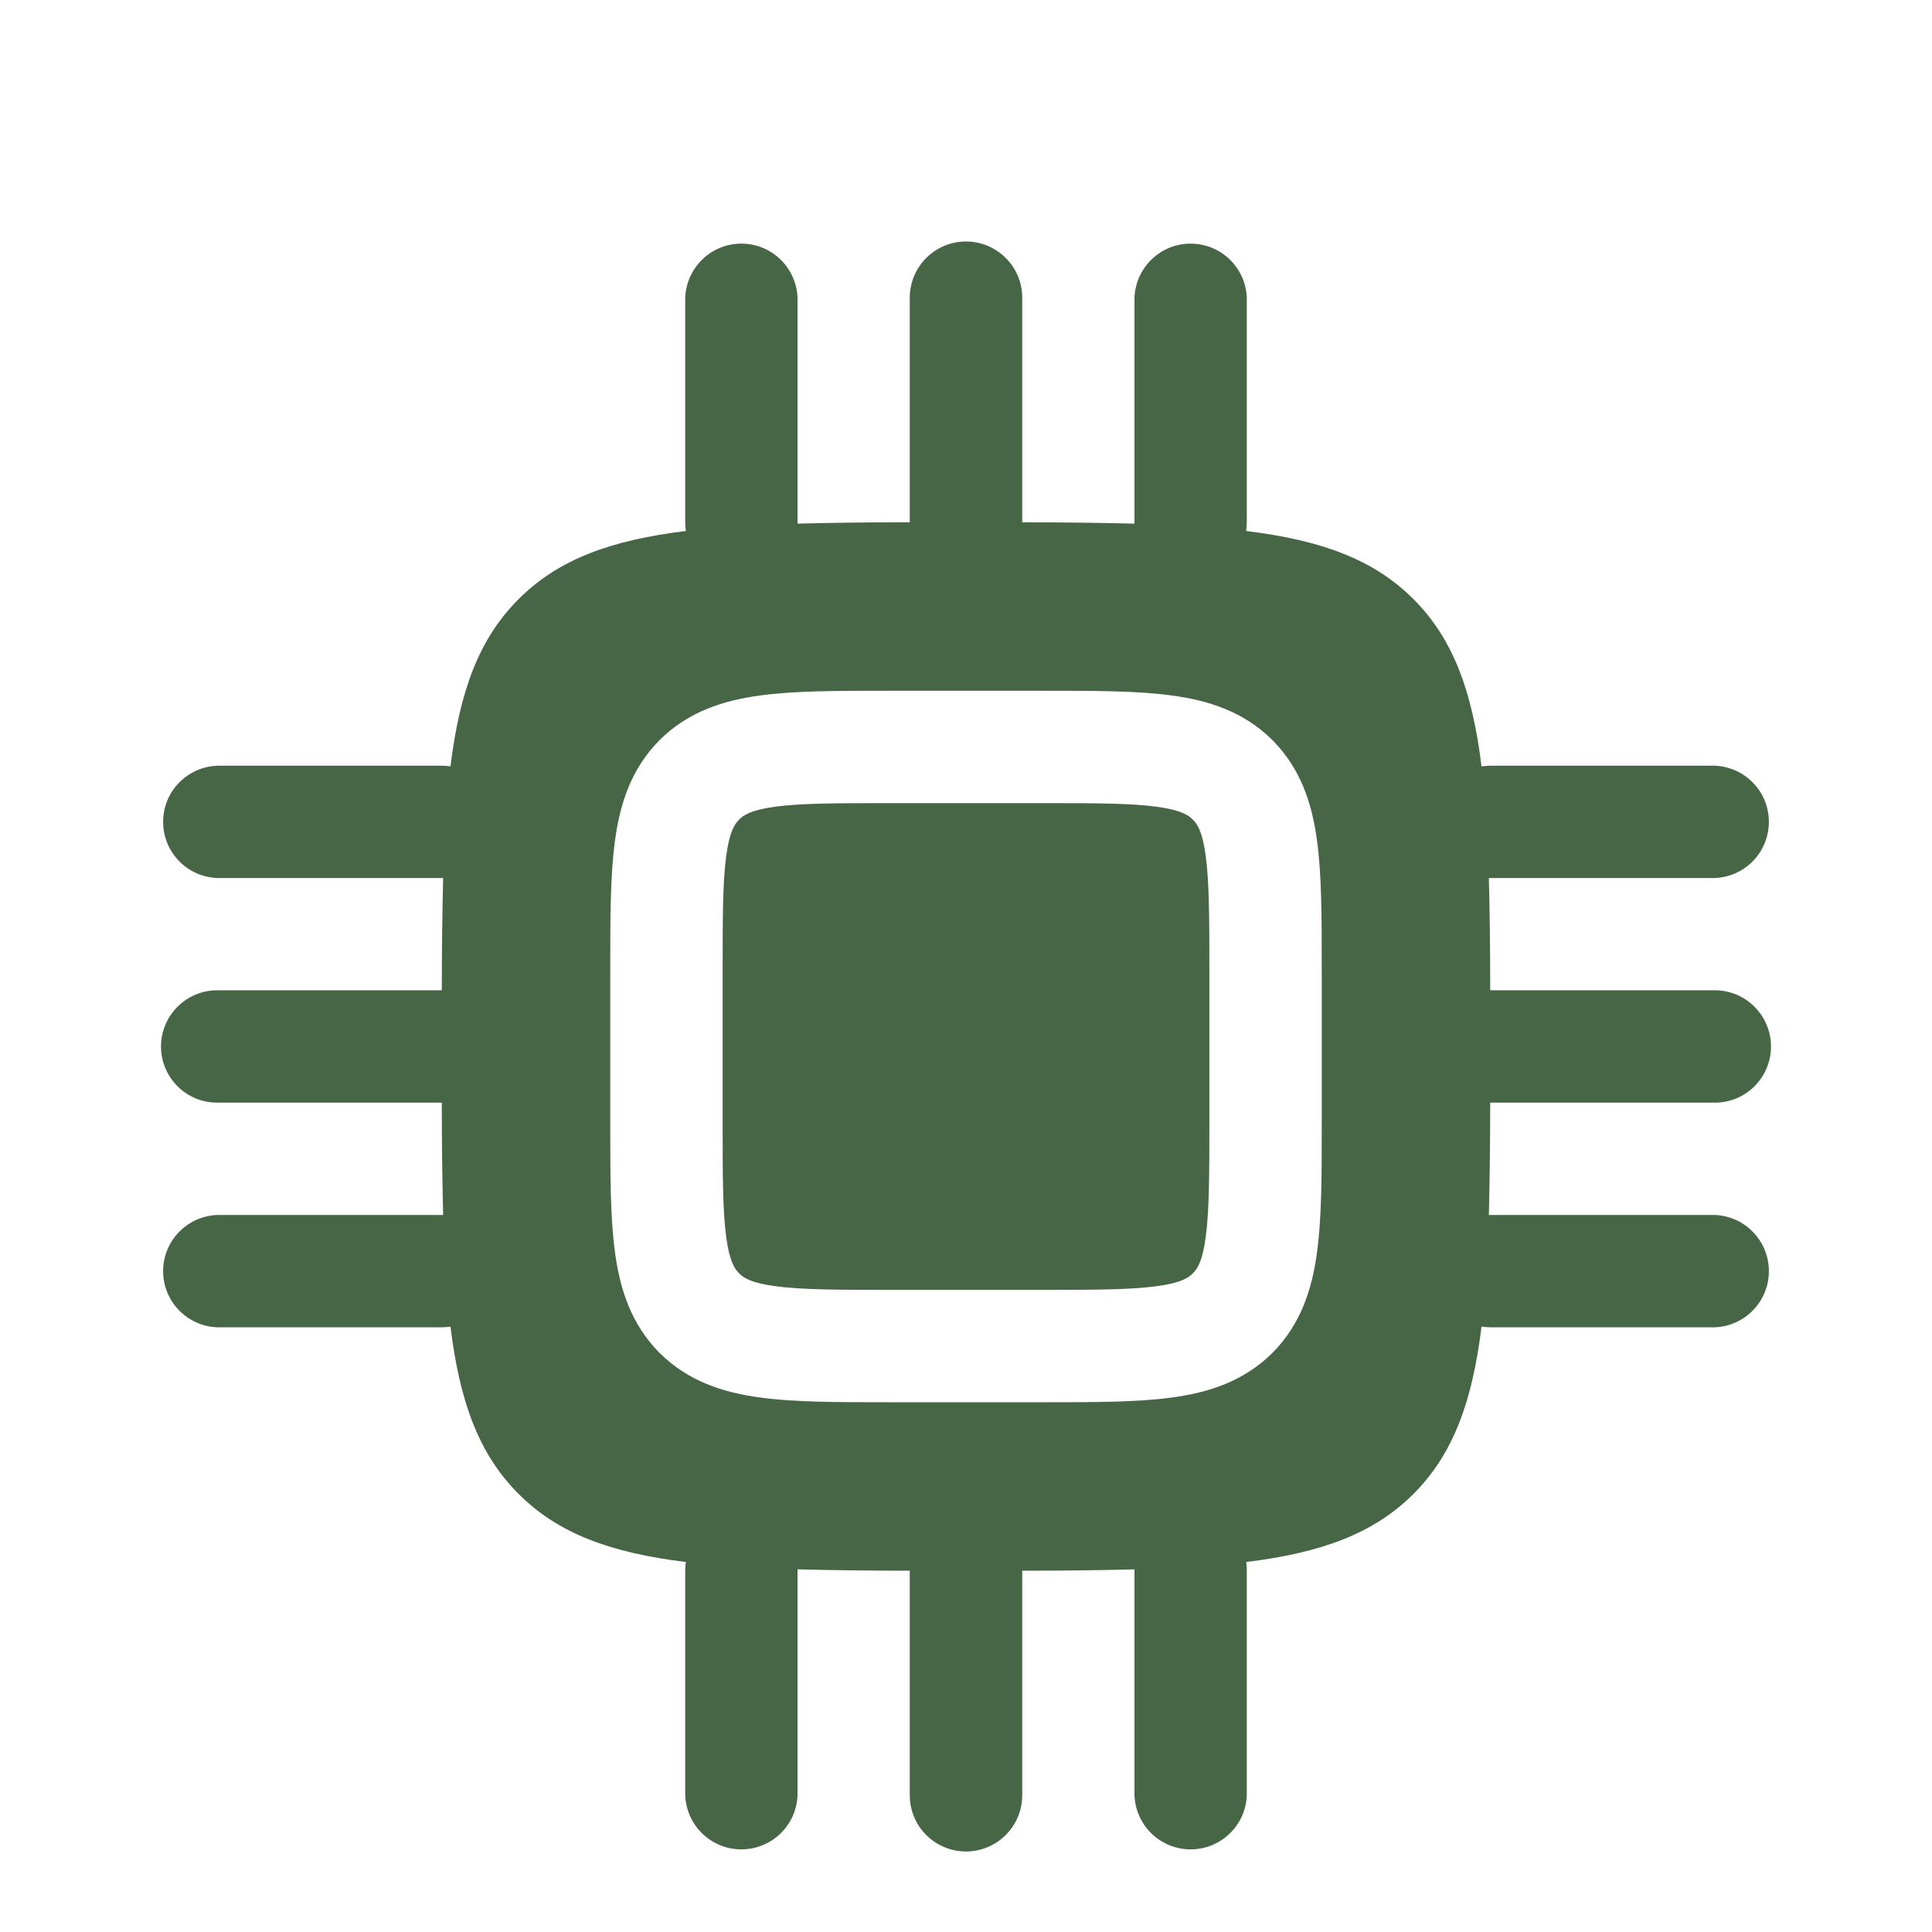
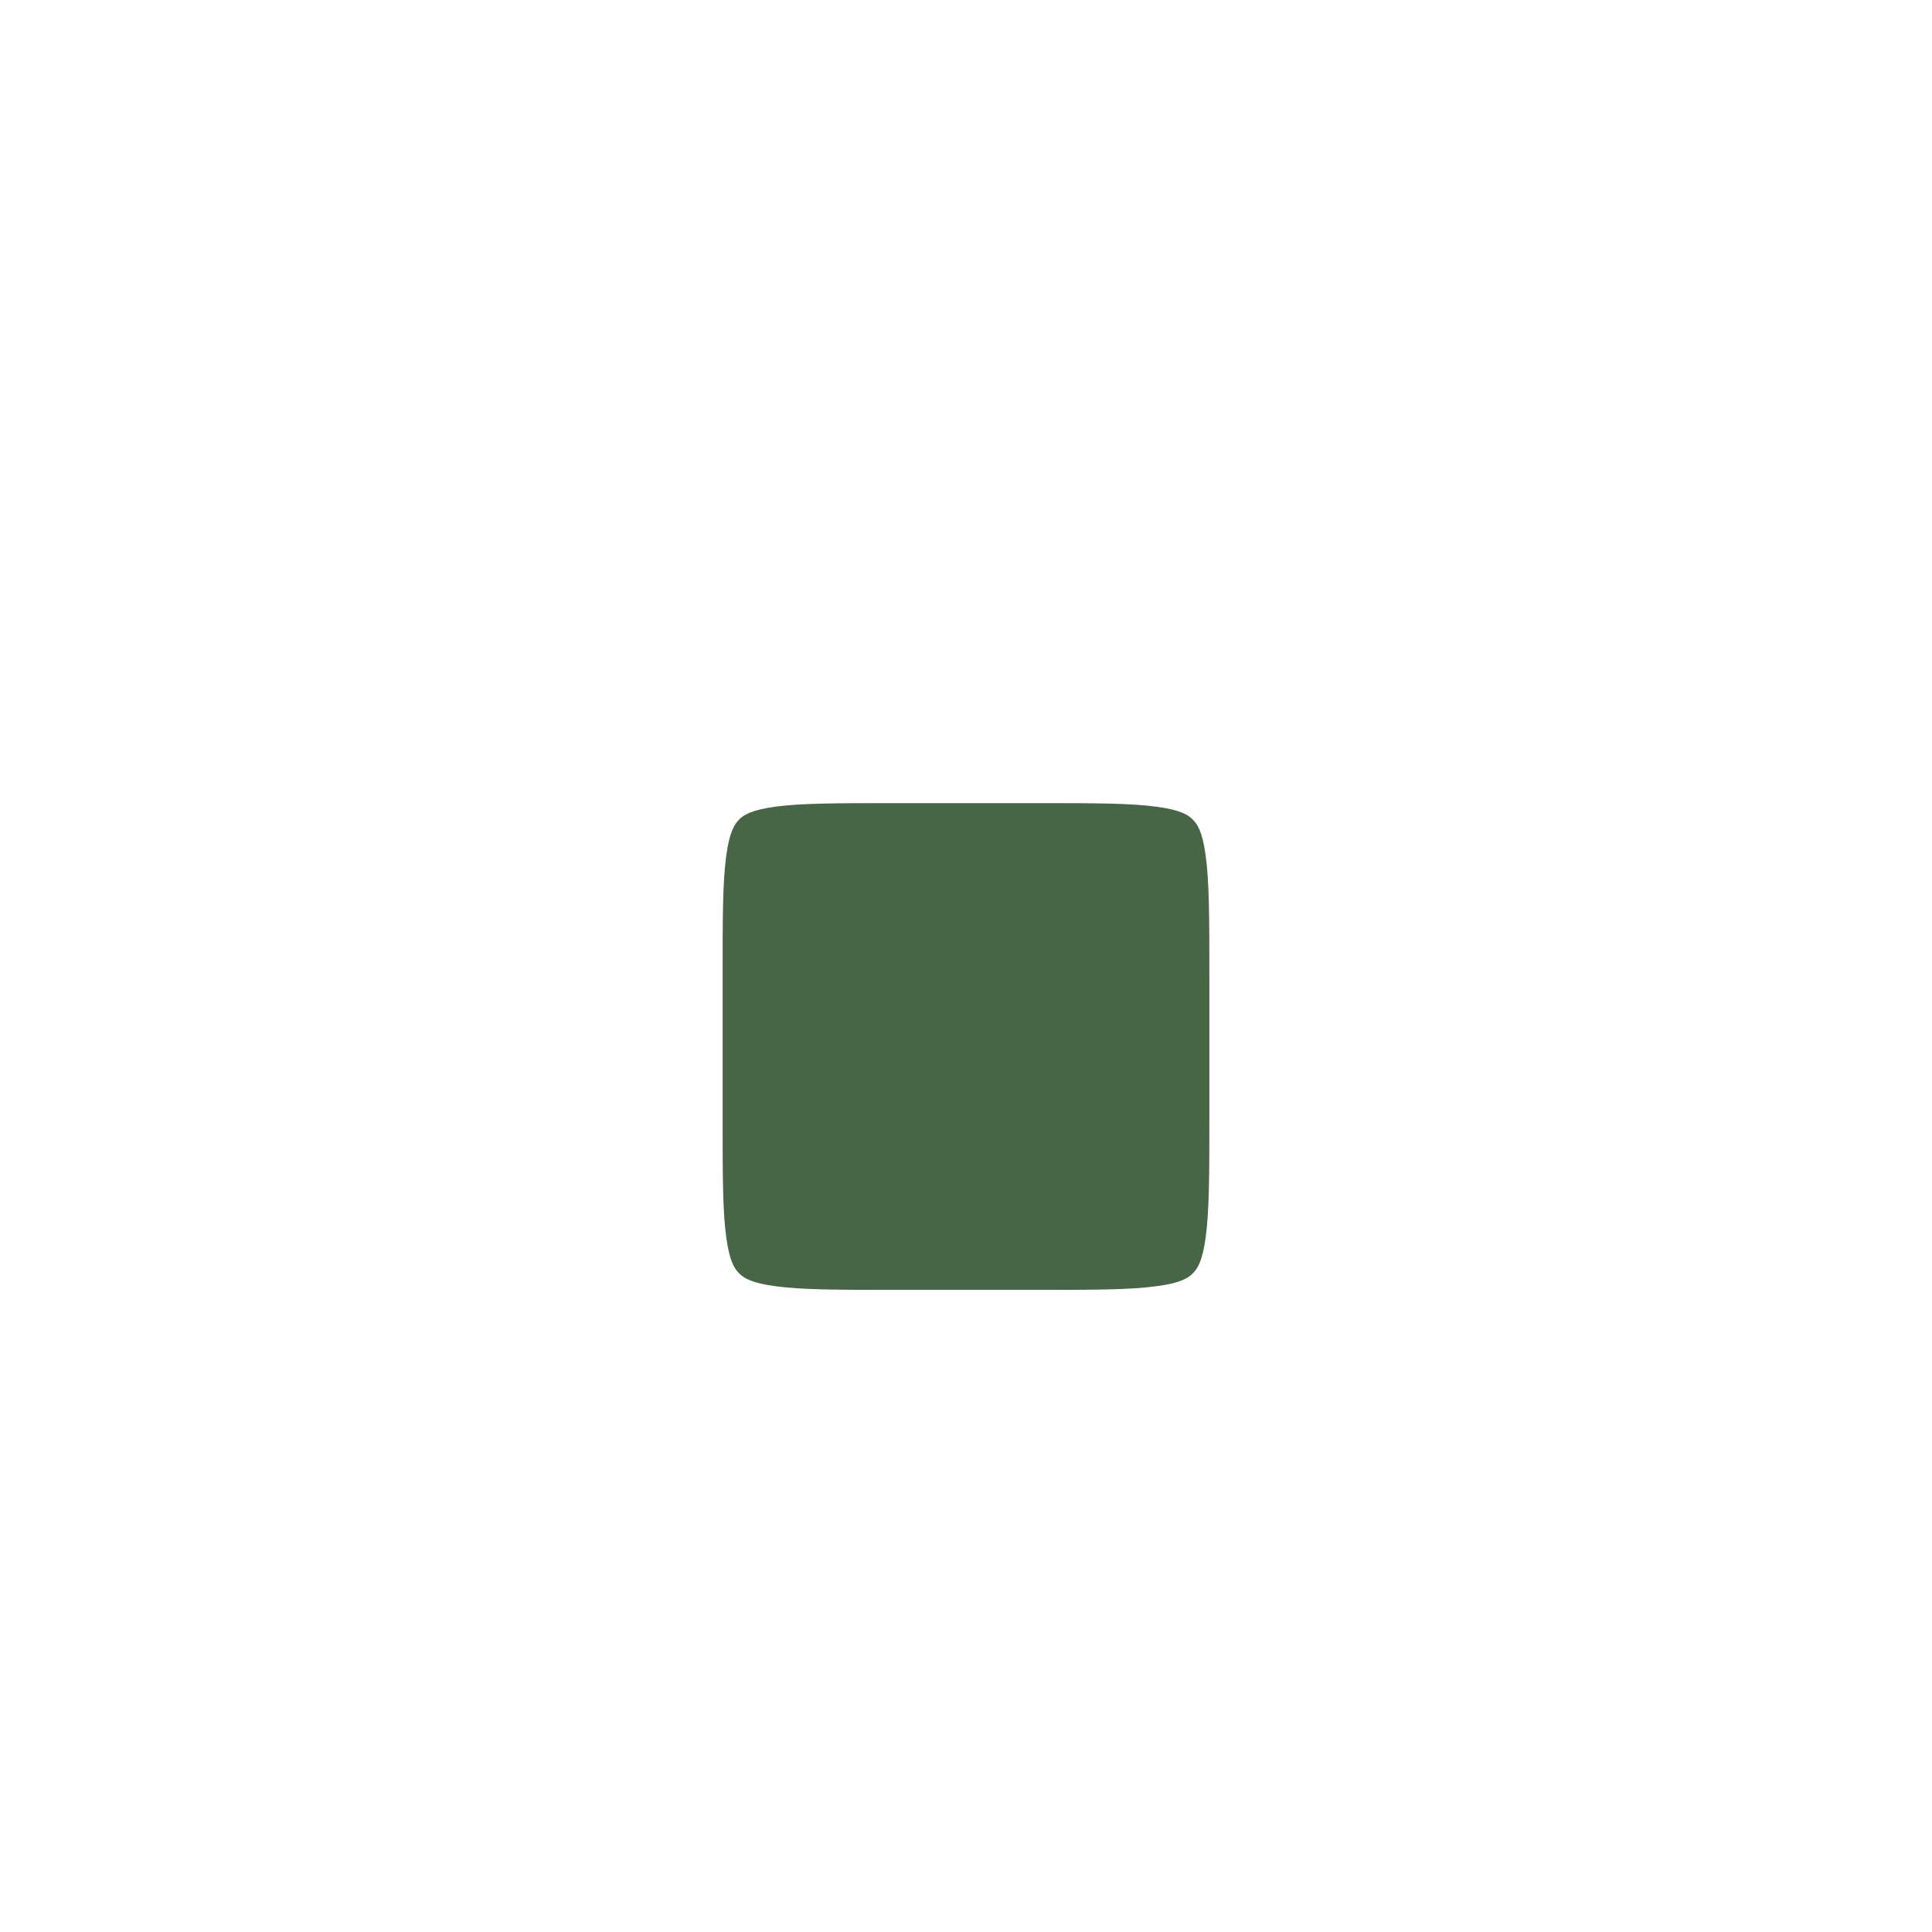
<svg xmlns="http://www.w3.org/2000/svg" width="30" height="30" viewBox="0 0 30 30" fill="none">
  <path d="M11.476 12.726C11.542 12.66 11.661 12.577 12.039 12.526C12.442 12.472 12.99 12.471 13.837 12.471H16.162C17.01 12.471 17.557 12.472 17.96 12.527C18.339 12.577 18.457 12.66 18.522 12.727C18.59 12.792 18.672 12.911 18.722 13.29C18.777 13.692 18.779 14.24 18.779 15.087V17.412C18.779 18.26 18.777 18.807 18.722 19.21C18.672 19.589 18.59 19.707 18.522 19.772C18.457 19.84 18.339 19.922 17.96 19.972C17.557 20.027 17.01 20.029 16.162 20.029H13.837C12.99 20.029 12.442 20.027 12.04 19.972C11.661 19.922 11.542 19.84 11.477 19.772C11.41 19.707 11.327 19.589 11.277 19.21C11.222 18.807 11.221 18.26 11.221 17.412V15.087C11.221 14.24 11.222 13.692 11.277 13.29C11.327 12.911 11.41 12.792 11.477 12.727" fill="#476645" />
-   <path fill-rule="evenodd" clip-rule="evenodd" d="M15 3.75C15.481 3.75 15.873 4.14 15.873 4.622V8.11C16.509 8.111 17.09 8.118 17.616 8.131V4.622C17.625 4.397 17.72 4.184 17.883 4.027C18.046 3.87 18.262 3.783 18.488 3.783C18.714 3.783 18.931 3.87 19.093 4.027C19.256 4.184 19.352 4.397 19.36 4.622V8.11C19.359 8.155 19.356 8.2 19.35 8.245C20.52 8.389 21.331 8.686 21.948 9.303C22.564 9.919 22.861 10.73 23.005 11.9C23.05 11.894 23.095 11.891 23.14 11.89H26.628C26.853 11.899 27.067 11.994 27.223 12.157C27.38 12.319 27.467 12.536 27.467 12.762C27.467 12.988 27.38 13.204 27.223 13.367C27.067 13.53 26.853 13.625 26.628 13.634H23.119C23.133 14.159 23.14 14.74 23.14 15.377H26.628C26.859 15.377 27.081 15.469 27.244 15.633C27.408 15.797 27.5 16.019 27.5 16.25C27.5 16.481 27.408 16.703 27.244 16.867C27.081 17.031 26.859 17.122 26.628 17.122H23.14C23.139 17.759 23.132 18.34 23.119 18.866H26.628C26.853 18.875 27.067 18.97 27.223 19.133C27.38 19.296 27.467 19.512 27.467 19.738C27.467 19.964 27.38 20.181 27.223 20.343C27.067 20.506 26.853 20.602 26.628 20.61H23.14C23.095 20.609 23.05 20.606 23.005 20.6C22.861 21.77 22.564 22.581 21.948 23.198C21.331 23.814 20.52 24.111 19.35 24.255C19.358 24.299 19.361 24.344 19.36 24.39V27.878C19.352 28.103 19.256 28.317 19.093 28.473C18.931 28.63 18.714 28.717 18.488 28.717C18.262 28.717 18.046 28.63 17.883 28.473C17.72 28.317 17.625 28.103 17.616 27.878V24.369C17.091 24.383 16.51 24.39 15.873 24.39V27.878C15.873 28.109 15.781 28.331 15.617 28.494C15.453 28.658 15.231 28.75 15 28.75C14.769 28.75 14.547 28.658 14.383 28.494C14.219 28.331 14.127 28.109 14.127 27.878V24.39C13.546 24.39 12.965 24.383 12.384 24.369V27.878C12.375 28.103 12.28 28.317 12.117 28.473C11.954 28.63 11.738 28.717 11.512 28.717C11.286 28.717 11.069 28.63 10.907 28.473C10.744 28.317 10.649 28.103 10.64 27.878V24.39C10.64 24.343 10.643 24.298 10.65 24.255C9.48 24.111 8.669 23.814 8.053 23.198C7.436 22.581 7.139 21.77 6.995 20.6C6.95 20.606 6.905 20.609 6.86 20.61H3.373C3.147 20.602 2.934 20.506 2.777 20.343C2.62 20.181 2.533 19.964 2.533 19.738C2.533 19.512 2.62 19.296 2.777 19.133C2.934 18.97 3.147 18.875 3.373 18.866H6.881C6.867 18.285 6.86 17.704 6.86 17.122H3.373C3.141 17.122 2.919 17.031 2.756 16.867C2.592 16.703 2.5 16.481 2.5 16.25C2.5 16.019 2.592 15.797 2.756 15.633C2.919 15.469 3.141 15.377 3.373 15.377H6.86C6.861 14.741 6.868 14.16 6.881 13.634H3.373C3.147 13.625 2.934 13.53 2.777 13.367C2.62 13.204 2.533 12.988 2.533 12.762C2.533 12.536 2.62 12.319 2.777 12.157C2.934 11.994 3.147 11.899 3.373 11.89H6.86C6.907 11.89 6.952 11.893 6.995 11.9C7.139 10.73 7.436 9.919 8.053 9.303C8.669 8.686 9.48 8.389 10.65 8.245C10.644 8.2 10.641 8.155 10.64 8.11V4.622C10.649 4.397 10.744 4.184 10.907 4.027C11.069 3.87 11.286 3.783 11.512 3.783C11.738 3.783 11.954 3.87 12.117 4.027C12.28 4.184 12.375 4.397 12.384 4.622V8.131C12.909 8.117 13.49 8.11 14.127 8.11V4.622C14.127 4.14 14.519 3.75 15 3.75ZM13.78 10.726C13.006 10.726 12.34 10.726 11.807 10.799C11.235 10.875 10.688 11.049 10.242 11.492C9.799 11.938 9.625 12.485 9.549 13.057C9.476 13.591 9.476 14.258 9.476 15.03V17.47C9.476 18.244 9.476 18.909 9.549 19.442C9.625 20.015 9.799 20.562 10.242 21.008C10.688 21.451 11.235 21.625 11.807 21.701C12.34 21.774 13.008 21.774 13.78 21.774H16.22C16.994 21.774 17.659 21.774 18.192 21.701C18.765 21.625 19.312 21.451 19.758 21.008C20.201 20.562 20.375 20.015 20.451 19.442C20.524 18.909 20.524 18.242 20.524 17.47V15.03C20.524 14.256 20.524 13.591 20.451 13.057C20.375 12.485 20.201 11.938 19.758 11.492C19.312 11.049 18.765 10.875 18.192 10.799C17.659 10.726 16.992 10.726 16.22 10.726H13.78Z" fill="#476645" />
</svg>